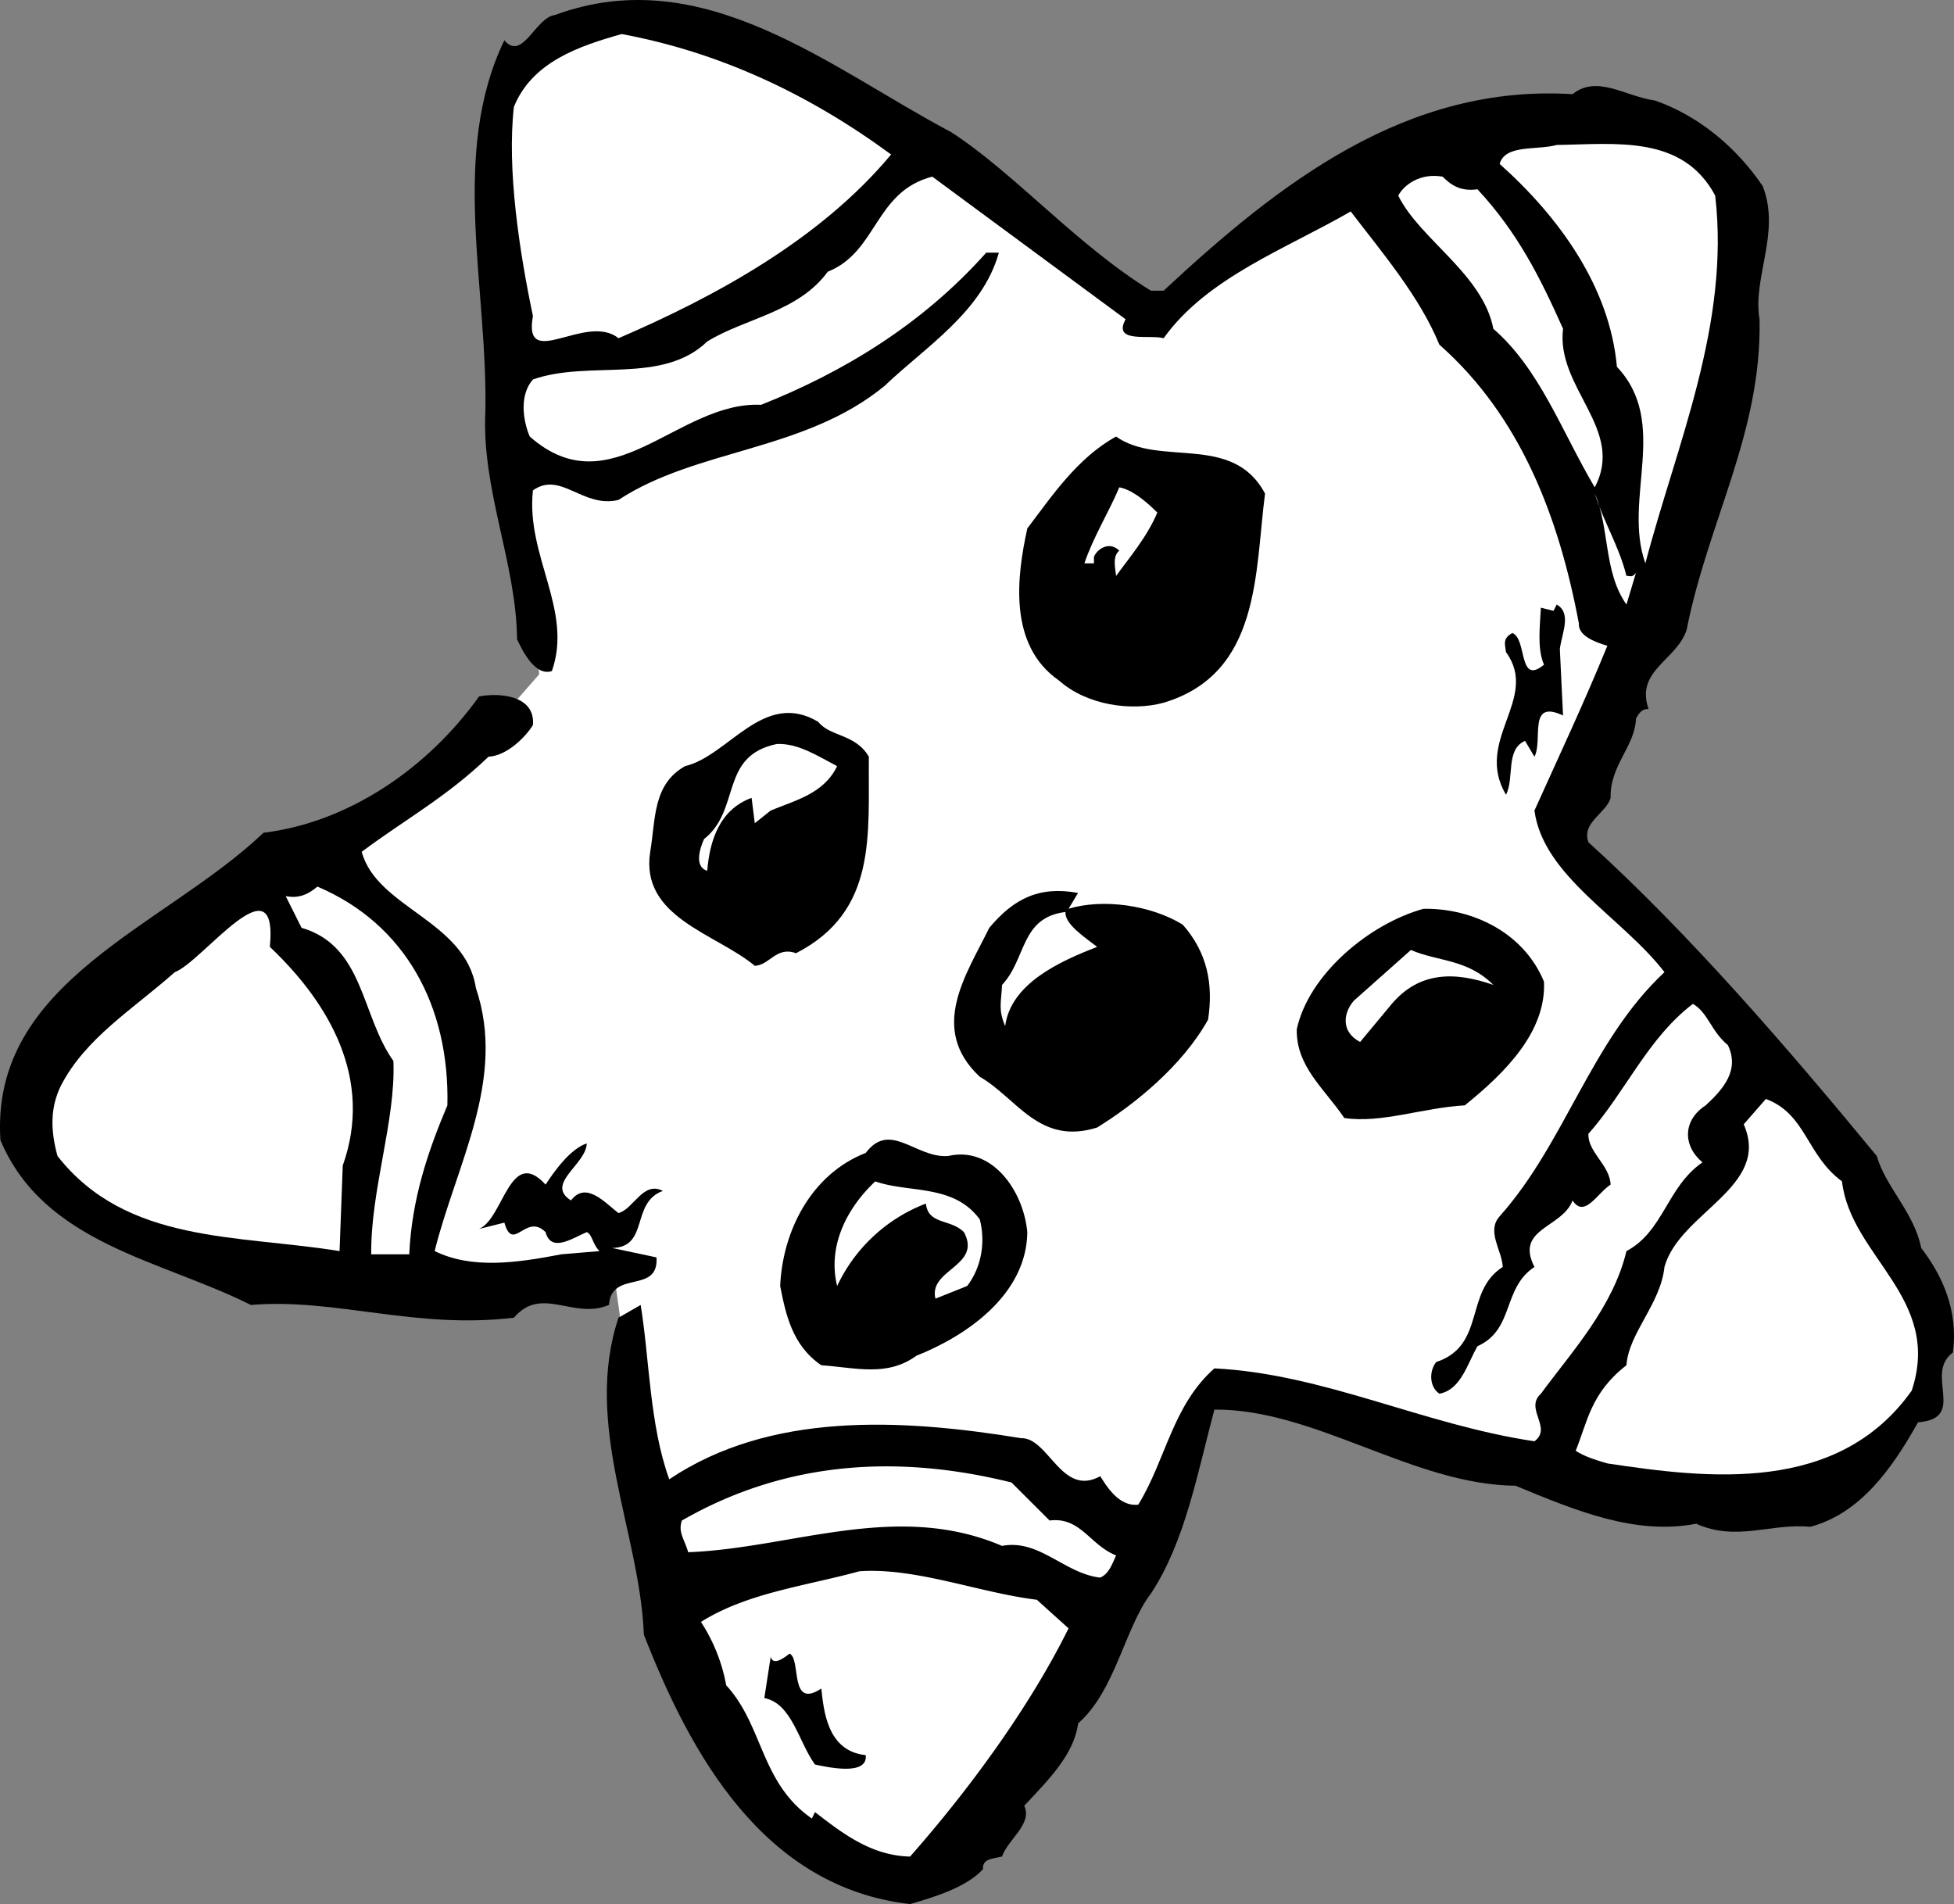
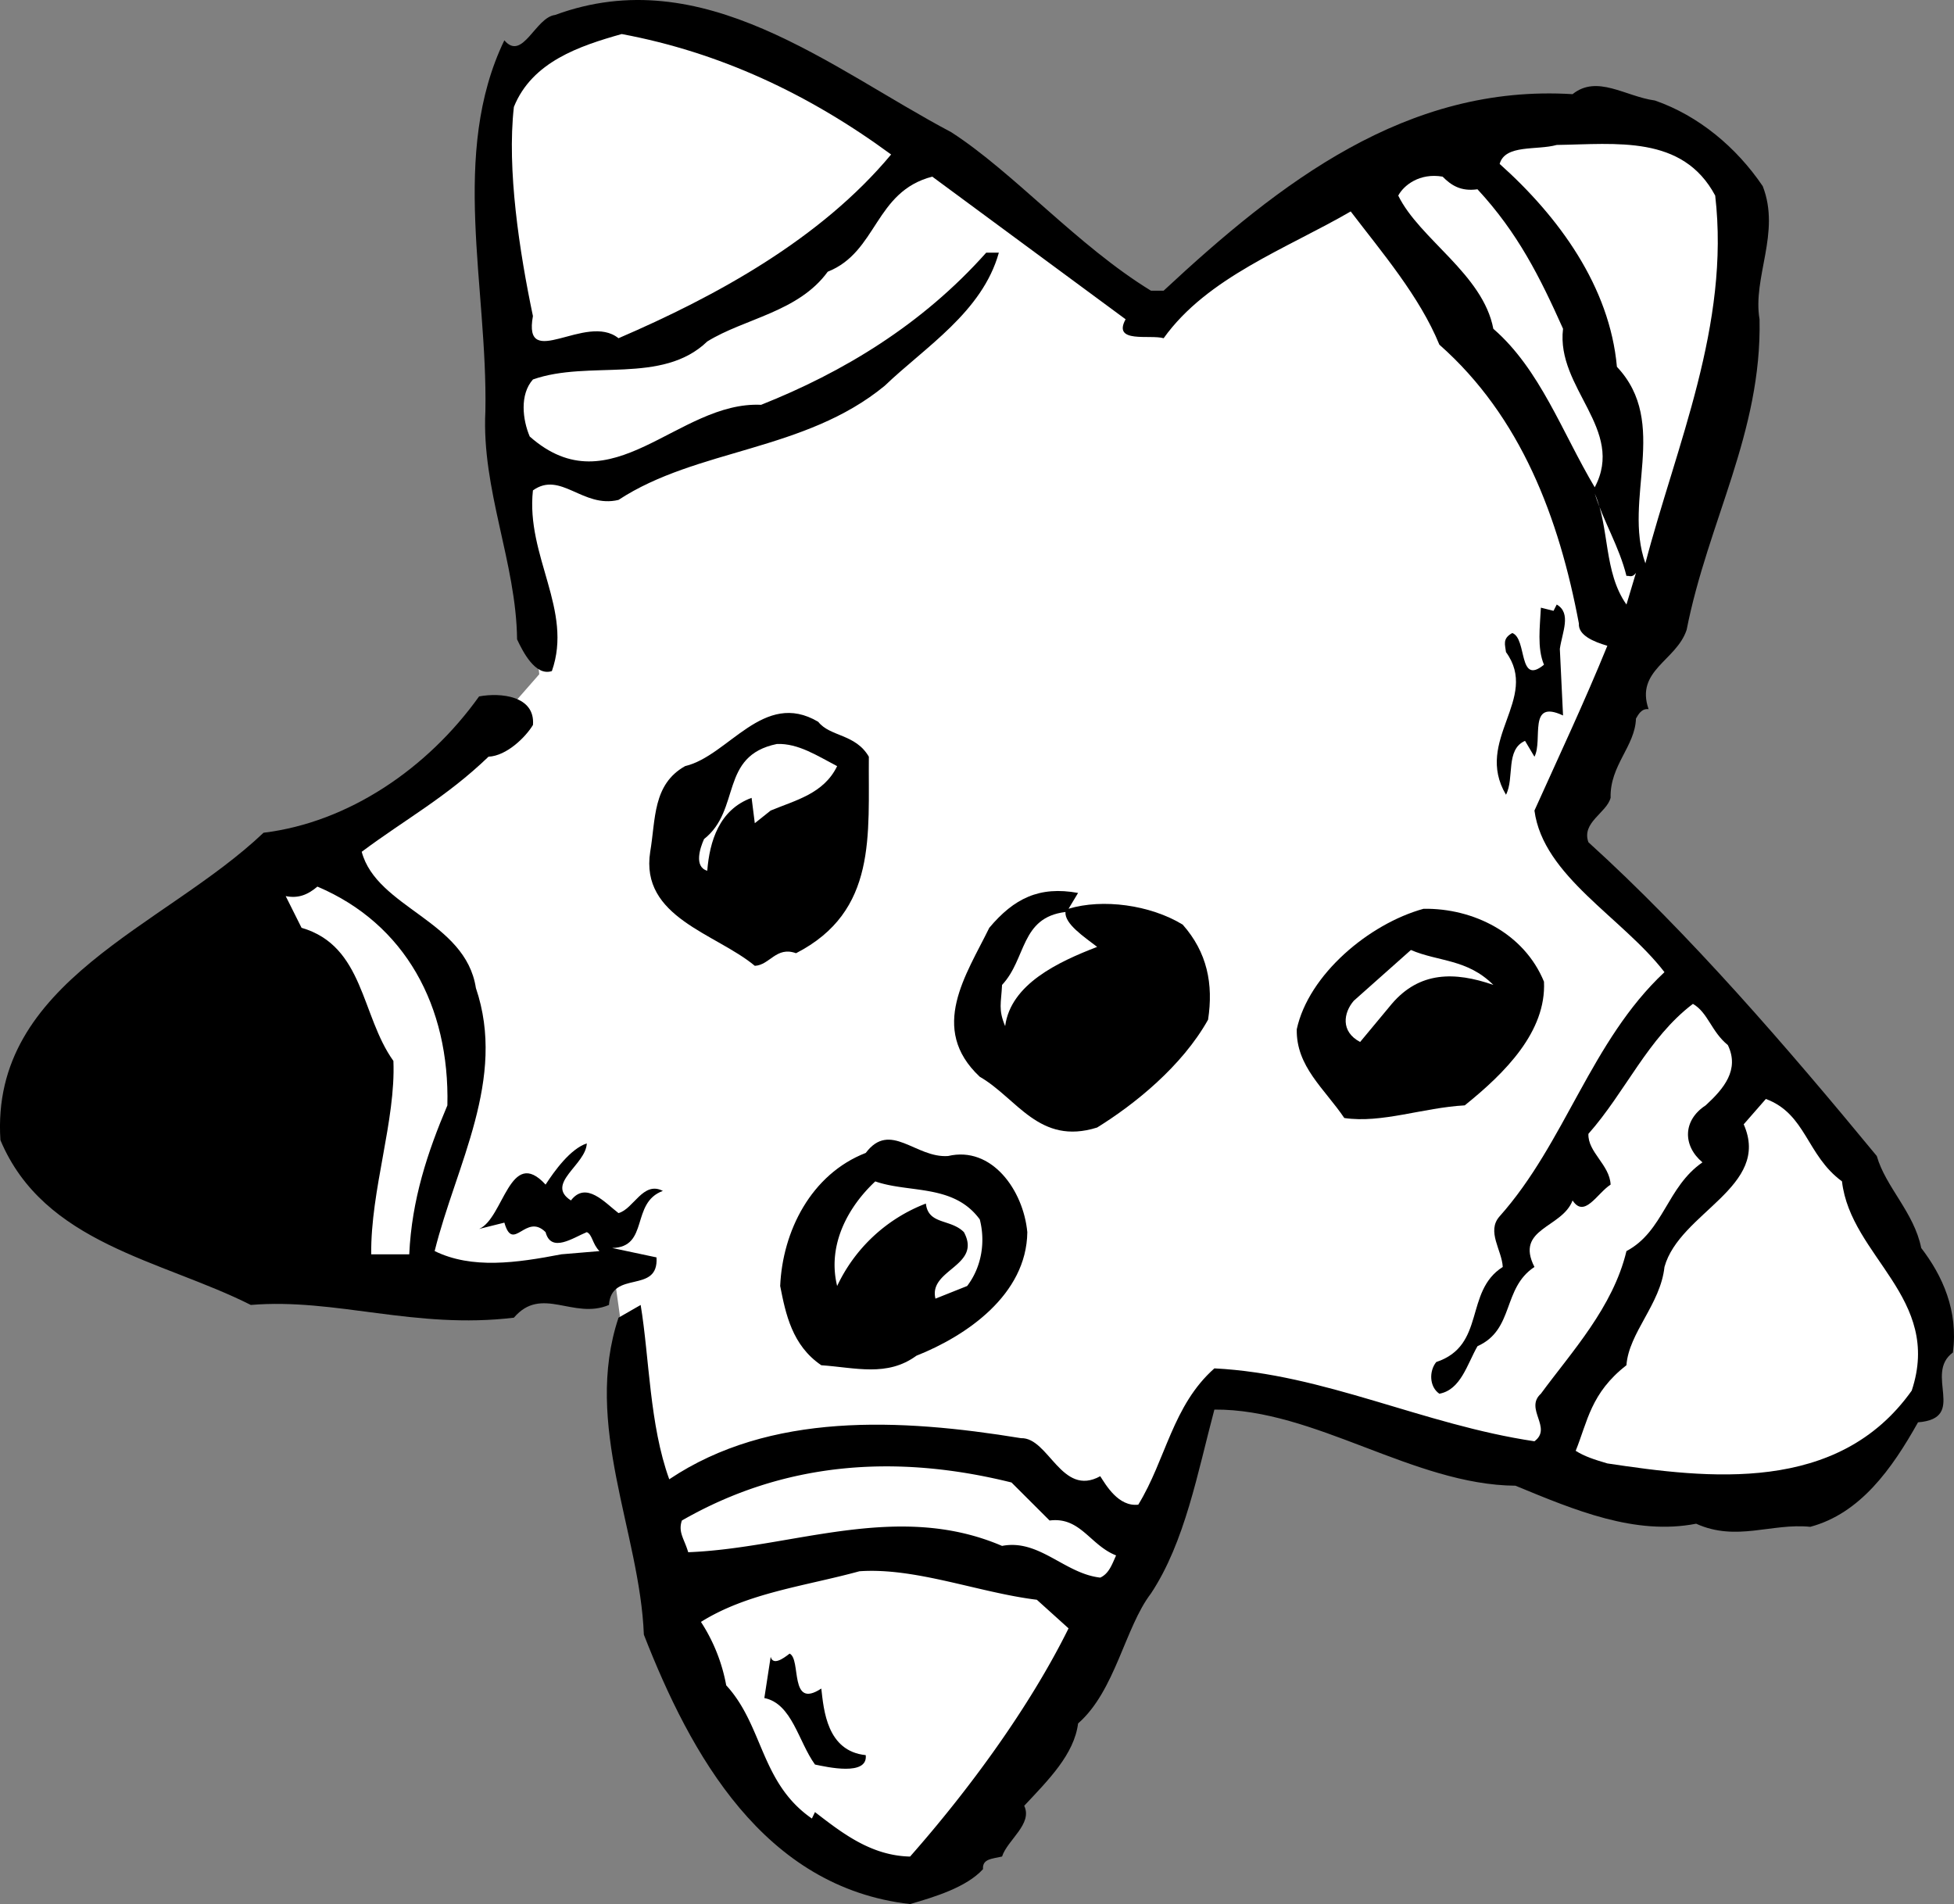
<svg xmlns="http://www.w3.org/2000/svg" width="61.649" height="60.073">
  <rect width="100%" height="100%" fill="#808080" stroke="none" />
  <path fill="#fff" d="m44.514 4.472-5 2.8-3.102 2.5-7.2-5.3-13.3 3 .5 8.2.602 5.6-2.102 2.4-6 3.8.5 12.8 10 .2.8 5.7 1.802 6.1 13.898-2.6 2.102-5.7 12 2.7 7-11.2-7.602-9 3.8-9.2 1.5-10.5-10.198-2.3" />
  <path d="M36.314 9.171h.399c3.676-3.422 7.676-6.523 12.902-6.2.774-.624 1.672.075 2.598.2 1.375.477 2.574 1.477 3.402 2.703.574 1.473-.328 2.875-.101 4.2.074 3.574-1.625 6.374-2.301 9.8-.324.973-1.625 1.274-1.2 2.5-.226-.027-.324.172-.398.297-.027.875-.828 1.477-.8 2.5-.126.477-.926.777-.7 1.402 3.172 2.875 6.274 6.473 9.098 9.899.277.976 1.176 1.777 1.402 2.902.672.875 1.172 1.973 1 3.297-.926.676.473 2.078-1.101 2.203-.825 1.473-1.825 2.875-3.399 3.297-1.226-.125-2.328.477-3.601-.098-1.926.375-3.825-.425-5.7-1.199-3.226-.027-6.324-2.426-9.5-2.402-.527 1.976-.925 4.176-2 5.8-.824 1.075-1.125 3.075-2.3 4.102-.125.973-.926 1.774-1.7 2.598.274.574-.527 1.074-.699 1.601-.328.075-.625.075-.601.399-.524.574-1.524.875-2.301 1.101-4.625-.527-6.926-4.726-8.399-8.5-.125-3.226-1.925-6.625-.8-10l.699-.402c.277 1.676.277 3.777.902 5.5 3.172-2.125 7.274-1.922 11.098-1.297.875-.027 1.277 1.875 2.5 1.2.176.273.574.972 1.2.898.874-1.426 1.077-3.125 2.401-4.3 3.473.175 6.575 1.776 10.098 2.3.578-.426-.324-1.024.203-1.5.973-1.324 2.274-2.723 2.7-4.5 1.175-.625 1.273-2.024 2.398-2.8-.625-.524-.625-1.325.101-1.798.575-.527 1.075-1.125.7-1.902-.524-.426-.625-1.024-1.102-1.3-1.422 1.077-2.125 2.776-3.297 4.1-.027.575.672.977.7 1.602-.426.274-.825 1.074-1.2.5-.328.875-1.828.875-1.203 2.098-1.023.676-.625 1.976-1.797 2.5-.328.574-.527 1.375-1.203 1.5-.324-.223-.324-.723-.098-1 1.575-.524.875-2.223 2.098-3-.023-.524-.523-1.125-.098-1.598 2.075-2.328 2.875-5.527 5.2-7.703-1.325-1.723-3.825-3.023-4.102-5.098.777-1.726 1.578-3.425 2.3-5.199-.425-.125-.925-.328-.898-.703-.625-3.324-1.824-6.523-4.402-8.797-.625-1.527-1.824-2.926-2.797-4.203-2.027 1.176-4.527 2.078-5.902 4-.426-.125-1.625.176-1.2-.598l-6.1-4.5c-1.825.473-1.724 2.375-3.298 3-.926 1.274-2.625 1.473-3.8 2.2-1.426 1.375-3.727.574-5.5 1.199-.426.476-.325 1.277-.102 1.8 2.574 2.274 4.676-1.124 7.3-1 2.575-1.023 5.075-2.523 7.102-4.8h.399c-.524 1.875-2.325 2.976-3.602 4.2-2.523 2.077-5.922 1.976-8.398 3.6-1.125.274-1.825-.925-2.7-.3-.226 2.074 1.274 3.777.598 5.7-.523.175-.922-.626-1.098-1-.027-2.423-1.125-4.724-1-7.2.075-3.926-1.125-8.125.598-11.7.578.676.977-.726 1.602-.8 4.675-1.723 8.675 1.676 12.5 3.7 1.976 1.276 3.976 3.577 6.3 5" />
  <path fill="#fff" d="M28.115 4.874c-2.226 2.672-5.527 4.473-8.601 5.797-1.024-.824-3.024 1.078-2.7-.7-.425-2.023-.824-4.624-.601-6.597.574-1.426 2.074-1.926 3.402-2.3 3.074.574 5.875 1.874 8.5 3.8m26 1.297c.473 4.078-1.226 7.875-2.203 11.602-.723-2.024.777-4.426-.898-6.2-.227-2.527-1.825-4.726-3.7-6.402.176-.625 1.176-.422 1.801-.598 1.875-.027 3.973-.324 5 1.598" />
  <path fill="#fff" d="M49.314 10.374c-.226 1.875 1.973 3.172 1 5-1.027-1.726-1.726-3.726-3.199-5-.328-1.726-2.328-2.828-3-4.203.172-.324.672-.723 1.399-.598.273.274.574.473 1.101.399 1.274 1.375 1.973 2.777 2.7 4.402" />
-   <path d="M39.912 15.573c-.324 2.473-.125 5.676-3.2 6.598-1.023.277-2.425.078-3.3-.7-1.625-1.124-1.324-3.323-1-4.8.777-1.023 1.578-2.223 2.8-2.898 1.376.976 3.677-.125 4.7 1.8" />
  <path fill="#fff" d="M36.514 16.171c-.325.777-.926 1.477-1.301 2-.023-.223-.125-.625.101-.797-.324-.328-.726-.027-.8.2v.199h-.301c.277-.825.777-1.625 1.101-2.399.375.074.774.375 1.2.797m14.8 2c.075-.023.176.078.301-.098l-.3 1c-.727-1.027-.528-2.425-1-3.5.273.875.773 1.676 1 2.598" />
  <path d="m49.213 20.472.101 2.101c-1.125-.527-.625.774-.902 1.301l-.297-.5c-.625.274-.328 1.172-.601 1.7-1.024-1.727 1.074-3.028 0-4.5-.024-.227-.125-.426.199-.602.476.176.176 1.676 1 1-.223-.524-.125-1.223-.098-1.8l.399.1.101-.199c.473.274.172.875.098 1.399m-32.399 2.402c-.226.375-.824.973-1.402 1-1.324 1.274-2.625 1.973-4 3 .477 1.774 3.277 2.172 3.602 4.297.976 2.875-.625 5.578-1.301 8.3 1.176.575 2.574.376 4 .102l1.2-.101c-.224-.223-.224-.524-.4-.598-.425.172-1.124.672-1.3 0-.625-.625-1.024.672-1.3-.3l-.798.199c.774-.325.973-2.625 2.098-1.399.277-.426.777-1.125 1.3-1.3-.023.675-1.324 1.273-.5 1.8.477-.625 1.075.074 1.5.399.477-.125.774-1.024 1.4-.7-1.024.375-.423 1.774-1.599 1.801l1.399.297c.074 1.176-1.426.375-1.5 1.5-1.125.477-2.125-.625-3 .402-3.125.375-5.625-.625-8.3-.402-2.825-1.422-6.524-1.922-7.9-5.2-.324-5.023 5.176-6.722 8.301-9.698 2.676-.325 5.176-2.024 6.801-4.301.672-.125 1.774-.024 1.7.902m10.597 1c-.023 2.473.277 4.875-2.297 6.2-.625-.227-.828.374-1.3.398-1.227-1.024-3.626-1.524-3.301-3.598.175-1.027.074-2.125 1.101-2.703 1.375-.324 2.473-2.422 4.2-1.398.374.476 1.175.375 1.597 1.101" />
  <path fill="#fff" d="M26.412 24.171c-.422.875-1.324 1.078-2.098 1.402l-.5.399-.101-.8c-1.024.374-1.324 1.374-1.399 2.3-.425-.125-.226-.723-.101-1 1.176-.926.476-2.625 2.3-3 .676-.024 1.274.375 1.9.7M14.115 34.874c-.625 1.473-1.125 2.973-1.203 4.7h-1.2c-.022-2.028.778-4.227.7-6.102-1.023-1.426-.922-3.625-2.898-4.2l-.5-1c.375.075.675-.023 1-.3 2.773 1.176 4.175 3.777 4.101 6.902" />
  <path d="m34.014 28.171-.301.5c1.074-.324 2.574-.125 3.601.5.774.875.973 1.875.801 3-.828 1.477-2.328 2.676-3.5 3.402-1.828.575-2.527-.925-3.703-1.601-1.625-1.524-.422-3.223.3-4.7.778-.925 1.575-1.324 2.802-1.1" />
-   <path fill="#fff" d="M8.514 29.874c1.875 1.774 3.273 4.172 2.3 6.899l-.101 2.699c-3.223-.524-6.723-.223-8.899-3-.226-.824-.226-1.524.098-2.2.778-1.523 2.278-2.425 3.602-3.6.875-.325 3.273-3.626 3-.798" />
  <path d="M48.713 30.972c.074 1.574-1.223 2.875-2.5 3.902-1.324.074-2.625.574-3.8.399-.626-.926-1.524-1.625-1.5-2.801.374-1.723 2.276-3.324 4-3.8 1.577-.024 3.175.776 3.8 2.3" />
  <path fill="#fff" d="M34.615 29.874c-1.226.473-2.726 1.172-2.902 2.5-.223-.527-.125-.726-.098-1.3.774-.825.574-2.126 2-2.301-.027.375.574.773 1 1.101m12.5 1.199c-1.226-.425-2.328-.425-3.203.598l-1 1.203c-.625-.328-.523-.926-.2-1.3l1.802-1.602c.875.375 1.773.277 2.601 1.101m11 6.2c.274 2.375 3.172 3.675 2.2 6.601-2.325 3.274-6.426 2.774-9.602 2.297-.426-.125-.723-.223-1-.398.375-.926.476-1.825 1.601-2.7.075-1.027 1.075-1.925 1.2-3.101.476-1.723 3.375-2.524 2.5-4.5l.699-.8c1.277.476 1.277 1.776 2.402 2.6" />
  <path d="M32.412 38.874c-.023 1.973-1.922 3.274-3.5 3.899-.922.675-1.922.375-3 .3-.922-.625-1.125-1.625-1.297-2.5.074-1.726.973-3.527 2.7-4.199.773-1.027 1.574.172 2.597.098 1.375-.324 2.375 1.074 2.5 2.402" />
  <path fill="#fff" d="M30.912 38.472c.176.676.078 1.476-.398 2.101l-1 .399c-.227-.926 1.476-1.024.898-2.098-.422-.426-1.125-.226-1.2-.902a5.114 5.114 0 0 0-2.8 2.601c-.324-1.324.375-2.527 1.203-3.3 1.074.375 2.473.074 3.297 1.199m2.203 9.5c.973-.125 1.274.777 2.098 1.101-.125.274-.223.575-.5.7-1.125-.125-1.926-1.227-3.098-1-3.328-1.426-6.625.074-9.902.199-.125-.426-.324-.625-.2-1 3.176-1.824 6.676-2.125 10.4-1.2l1.202 1.2m-.402 2.5 1 .902c-1.223 2.473-3.125 5.074-5 7.2-1.223-.028-2.125-.727-3-1.403l-.098.203c-1.625-1.125-1.527-2.926-2.703-4.203a5.46 5.46 0 0 0-.797-2c1.473-.922 3.274-1.125 5-1.598 1.774-.125 3.774.676 5.598.899" />
  <path d="M25.912 53.273c.078.675.176 1.976 1.402 2.101.075.672-1.226.375-1.601.297-.524-.723-.723-1.922-1.598-2.098l.2-1.3c.074.273.374.074.597-.102.375.176-.023 1.777 1 1.102" />
</svg>